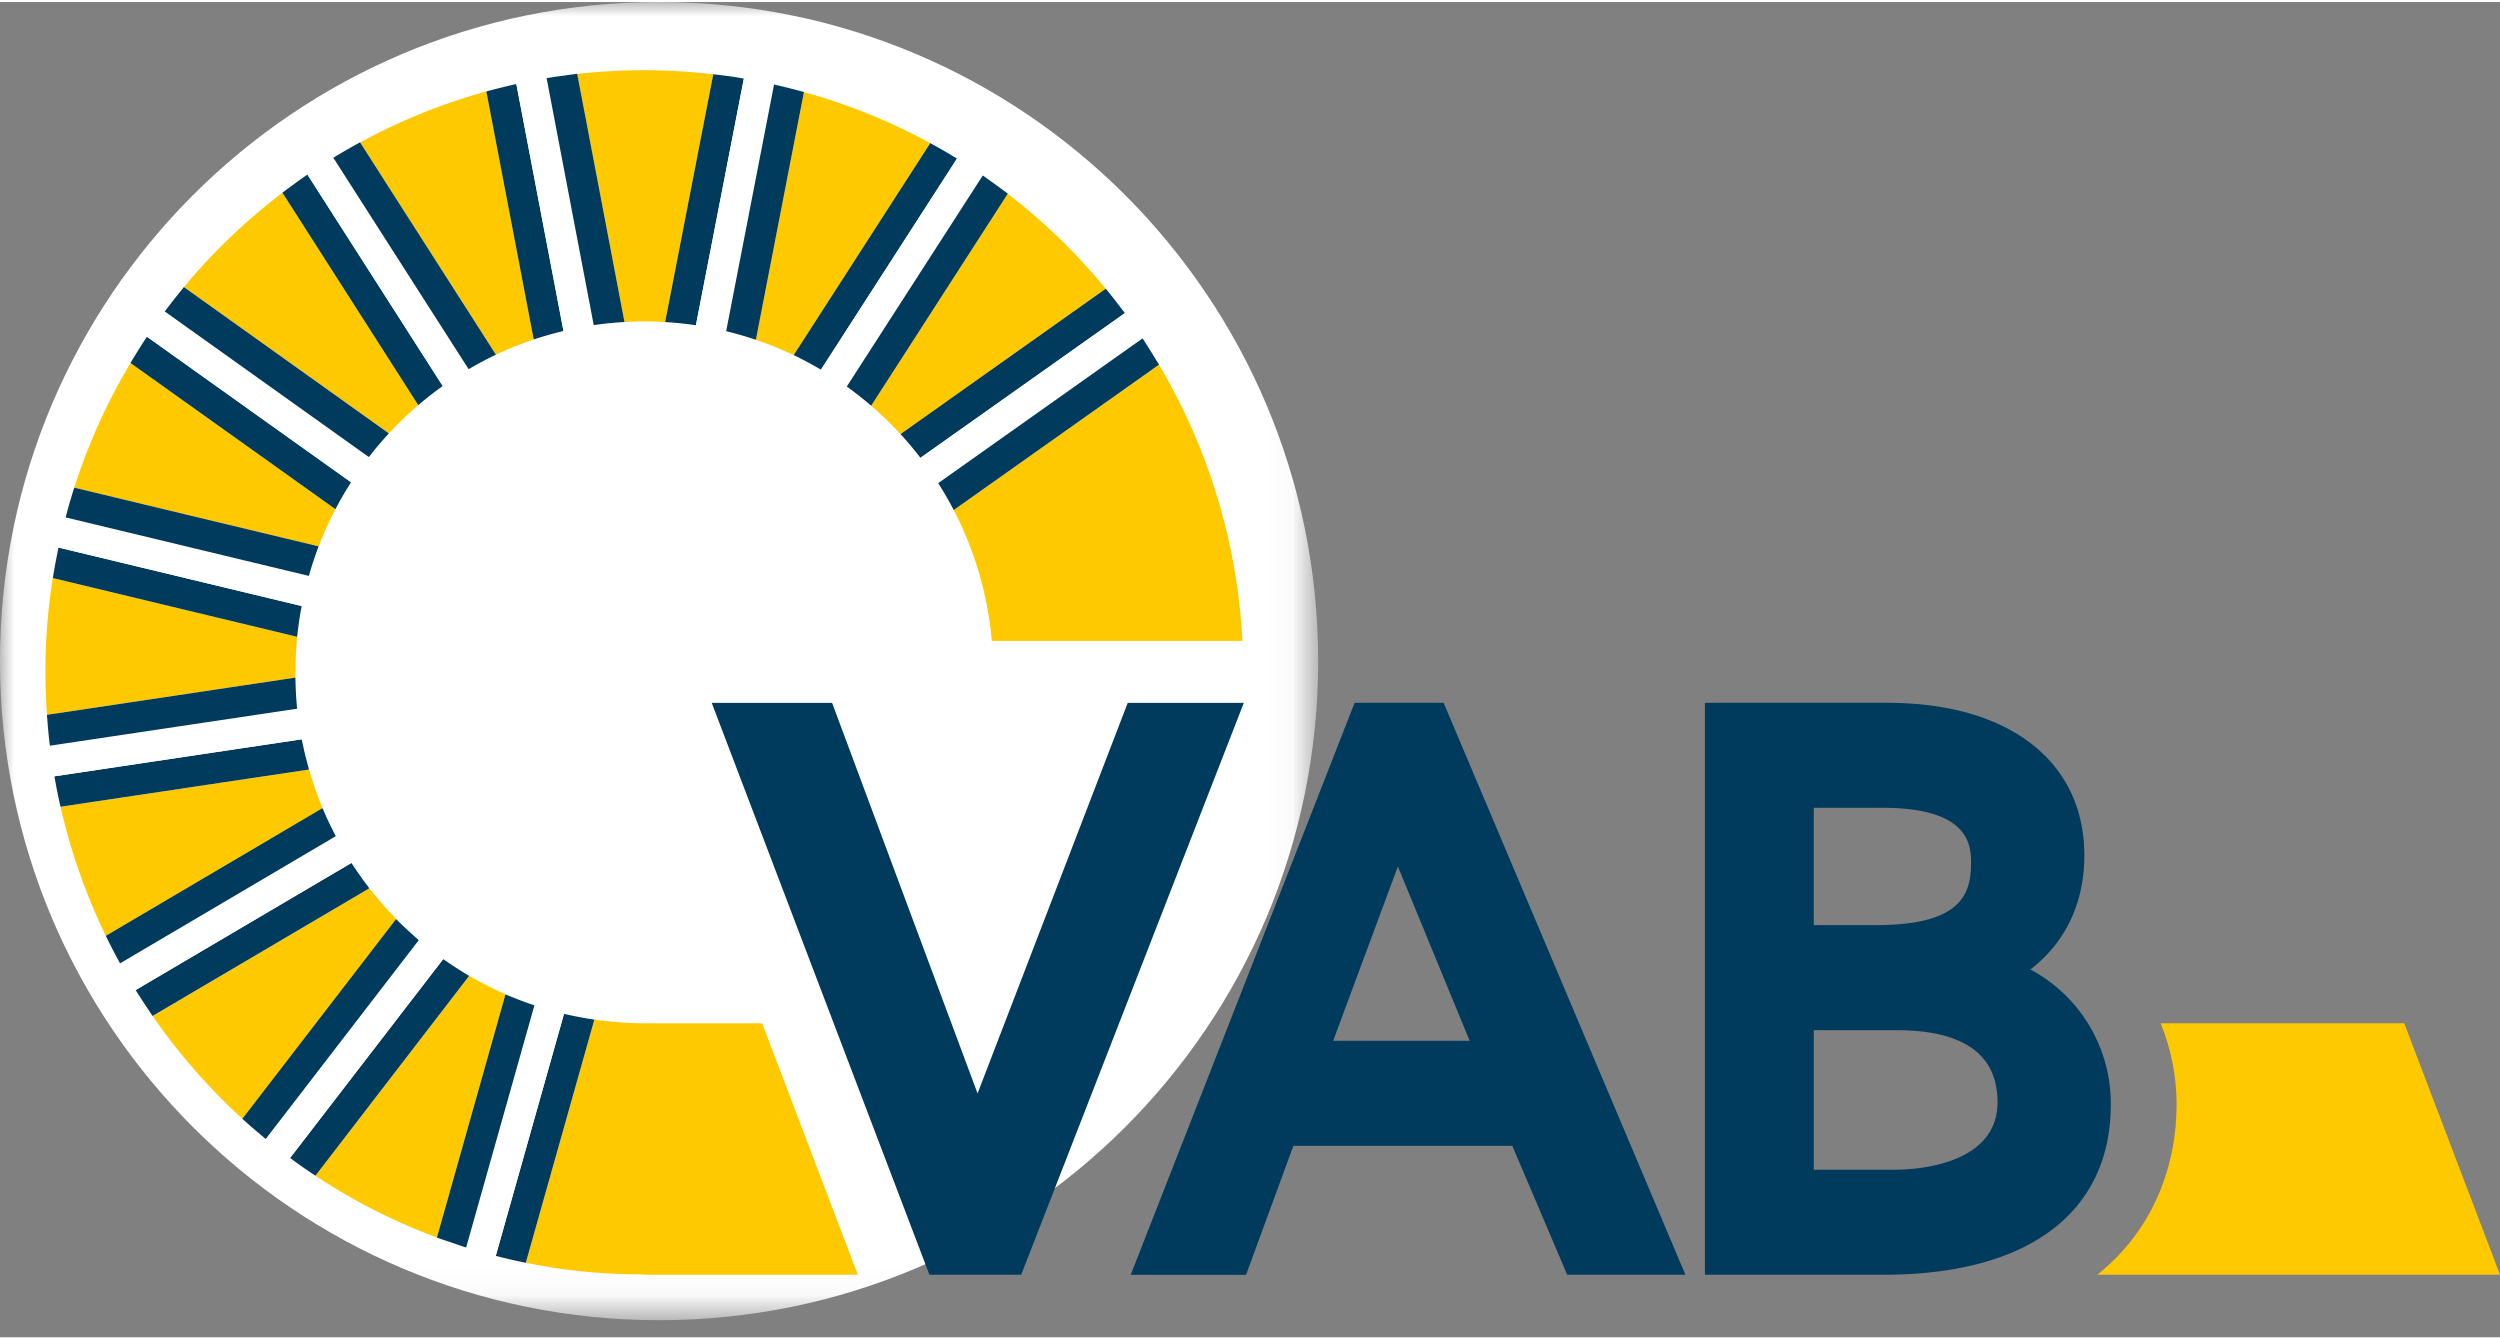
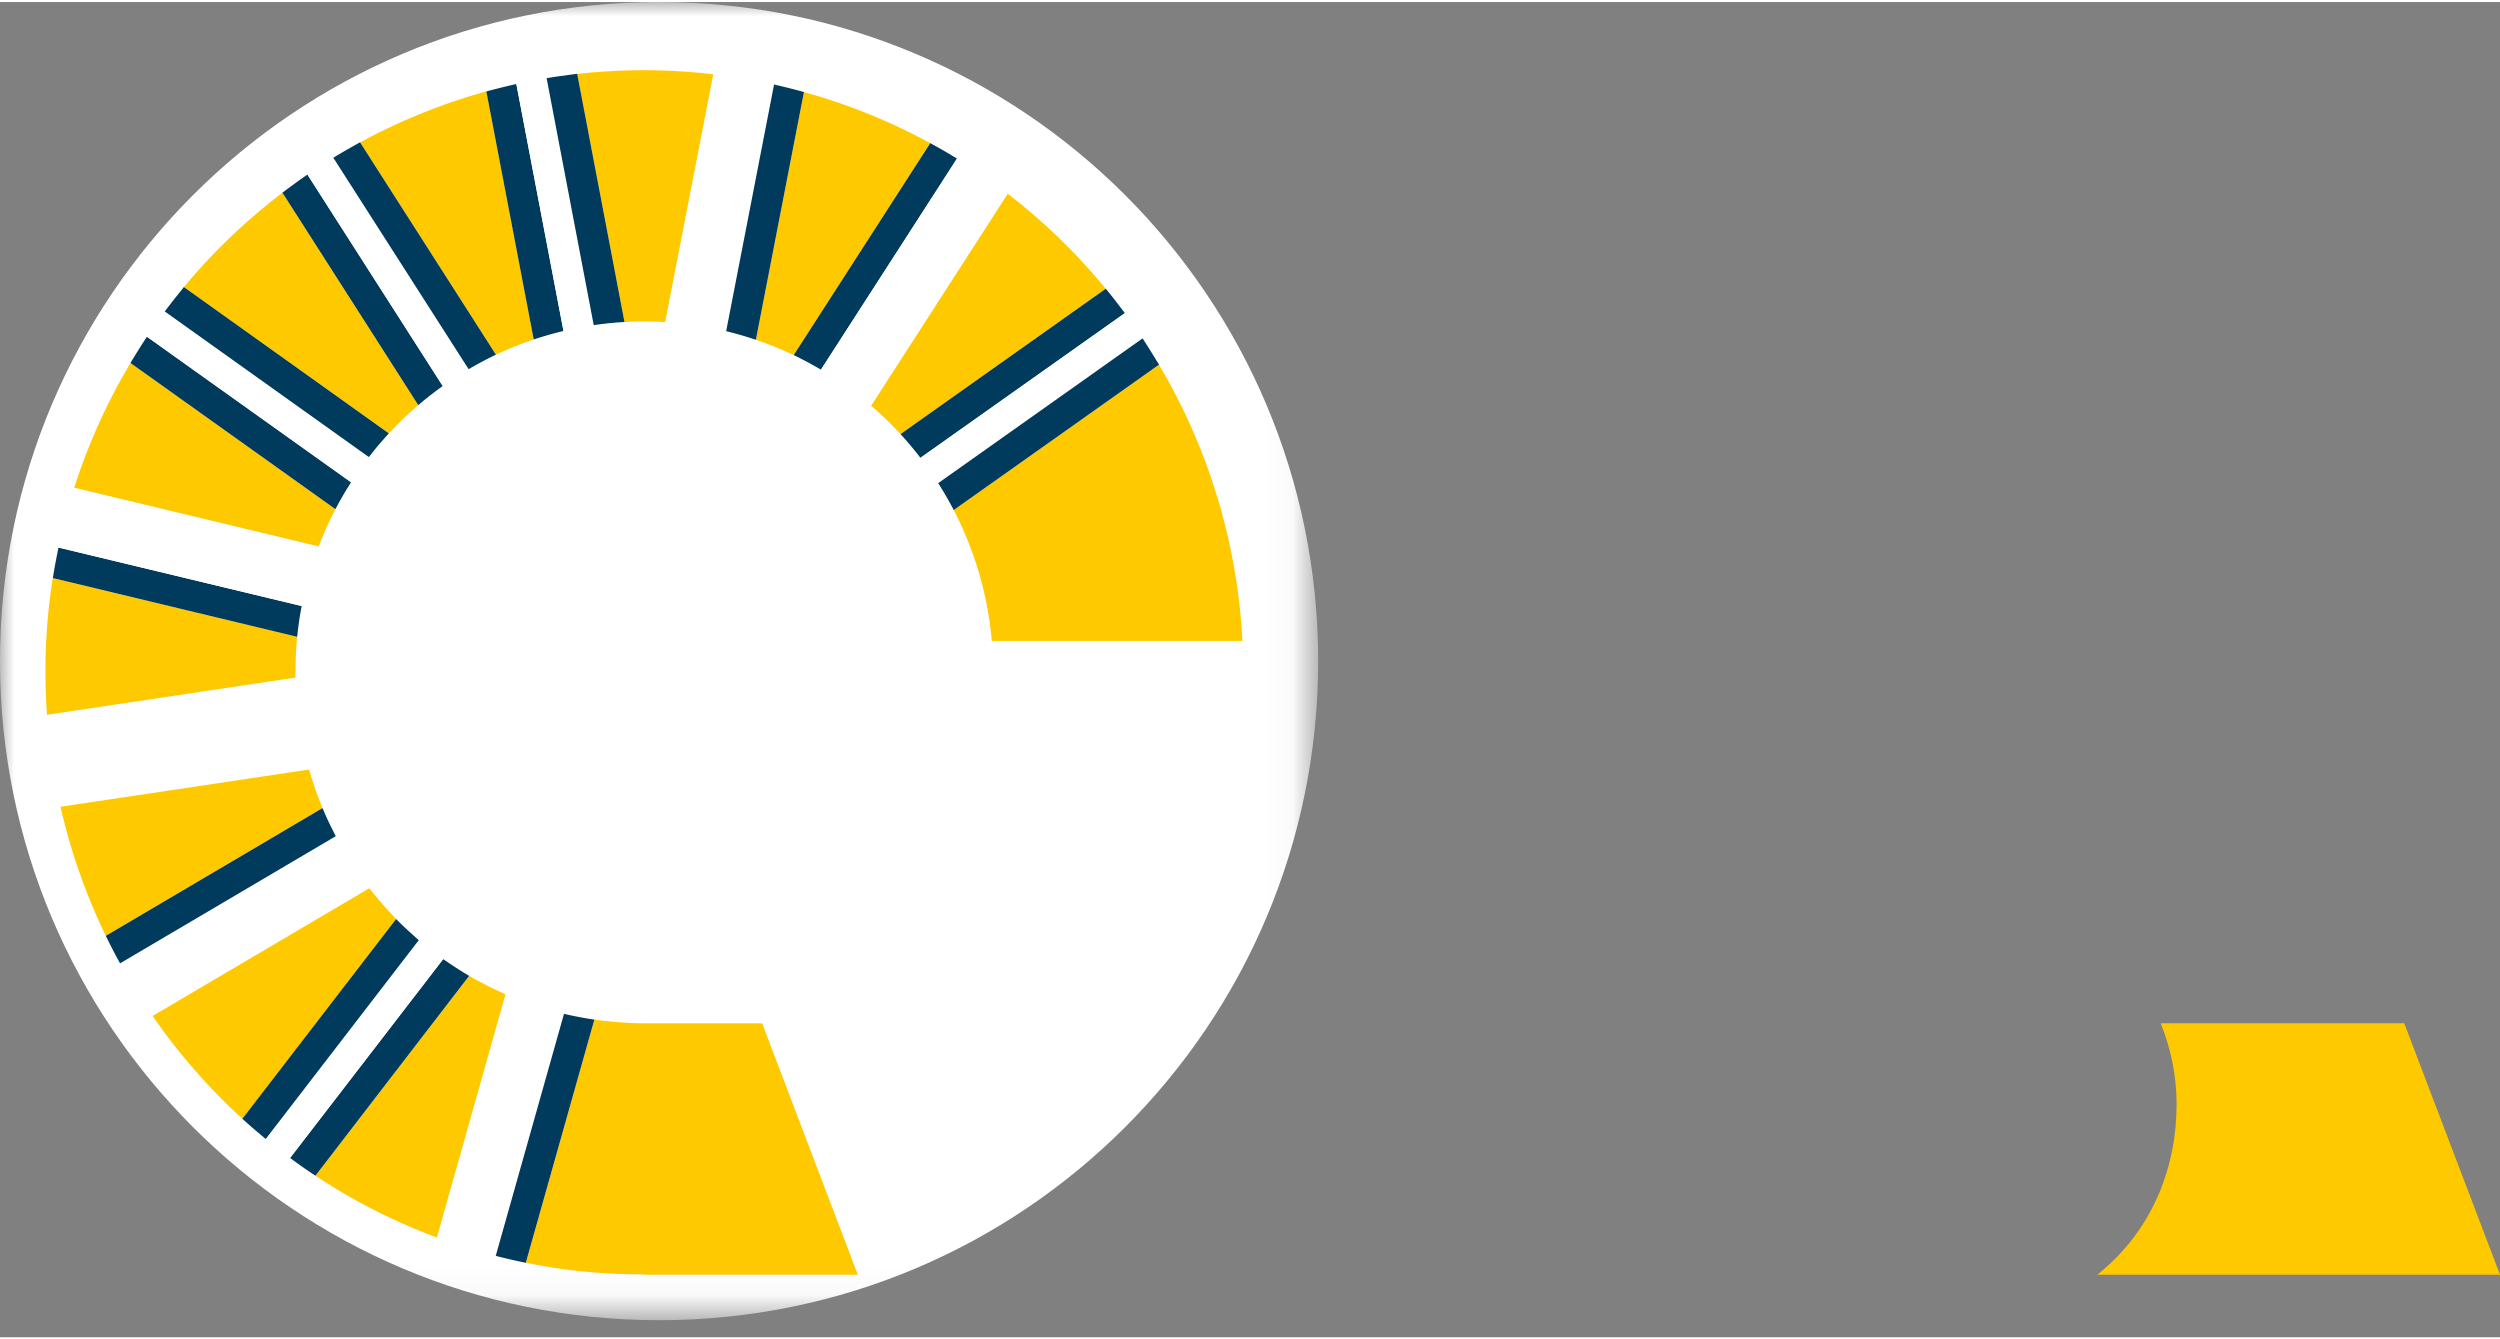
<svg xmlns="http://www.w3.org/2000/svg" width="56" height="30" fill="none" viewBox="0 0 88 47">
  <rect x="0" y="0" width="88" height="47" fill="#808080" stroke="none" />
  <path fill-rule="evenodd" clip-rule="evenodd" d="M84.63 35.948h-8.574c.361.89.56 1.856.56 2.855 0 2.168-.814 4.413-2.789 5.996H88l-3.37-8.85Z" fill="#FFC900" />
  <mask id="a" style="mask-type:alpha" maskUnits="userSpaceOnUse" x="0" y="0" width="47" height="47">
    <path d="M45.9 45.9H.5V.5h45.4v45.4Z" fill="#fff" stroke="#fff" />
  </mask>
  <g mask="url(#a)">
    <path fill-rule="evenodd" clip-rule="evenodd" d="M0 23.2C0 10.387 10.387 0 23.2 0c12.813 0 23.2 10.387 23.2 23.2 0 12.813-10.387 23.2-23.2 23.2C10.387 46.4 0 36.014 0 23.2Z" fill="#fff" />
  </g>
  <path fill-rule="evenodd" clip-rule="evenodd" d="M4.63 12.643c.034-.058.07-.115.105-.172l-.105.172Zm6.601 6.483a12.006 12.006 0 0 1 .547-1.216l.028-.06-7.213-5.143a21.124 21.124 0 0 0-1.98 4.388l8.603 2.066.015-.035Zm-6.037-7.375.024-.034-.024.034Zm4.864-5.128Zm3.624 8.565c.02-.022.043-.042.065-.065.133-.143.27-.282.412-.419l.061-.06c.164-.156.332-.308.503-.456L9.942 6.713c-1.274.97-2.44 2.08-3.47 3.321l7.217 5.147-.007.007Zm-1.328 1.717-.003.007.012-.018-.008.011Zm-1.955 6.885v-.196l.001-.079c.001-.156.005-.312.012-.47l.007-.144c.01-.169.021-.338.038-.508l.007-.079.002-.027-.007.056-8.598-2.066c.052-.327.11-.647.175-.967a20.95 20.95 0 0 0-.2 1.097 21.273 21.273 0 0 0-.182 4.682l8.744-1.31.001.011Zm.221 2.162c.001.01.004.018.006.027l-.016-.09.01.063Zm-.16-1.077.005.038-.007-.05.001.012Zm.892 3.501c-.014-.037-.027-.076-.042-.113-.07-.172-.137-.346-.2-.522l-.056-.167a11.94 11.94 0 0 1-.158-.503c-.009-.03-.02-.058-.028-.088l.008.034-8.746 1.31c.36 1.581.897 3.104 1.594 4.543l7.628-4.496v.002Zm.971-23.242Zm6.464 6.744L17.12 3.146a21.055 21.055 0 0 0-4.444 1.795l4.781 7.473c.43-.204.875-.382 1.331-.536Zm3.894-.636c.246 0 .49.009.732.023l1.694-8.721a20.961 20.961 0 0 0-4.79-.012l1.665 8.731c.232-.013.465-.021.7-.021Zm-11.845-5.18ZM4.754 34.746ZM30.196 44.8l-3.368-8.851h-4.151c-.192 0-.385-.007-.578-.017l-.134-.008a9.042 9.042 0 0 1-.346-.027c-.234-.02-.467-.045-.697-.079l-2.412 8.559c.329.067.66.128.997.18 1.066.162 2.124.23 3.17.23v.013h7.52ZM11.817 29.363l.007.012c-.008-.014-.014-.03-.021-.043l.014.031Zm5.979 5.569c-.056-.025-.11-.054-.167-.08a11.24 11.24 0 0 1-.622-.304c-.132-.069-.261-.14-.39-.214-.044-.025-.089-.047-.131-.072.01.006.018.013.029.019l-5.412 7.032c-.303-.201-.6-.408-.892-.626a20.84 20.84 0 0 0 5.168 2.802l2.413-8.559.004.002Zm-8.509 5.033Zm4.705-7.638c-.058-.058-.111-.12-.168-.18-.096-.101-.193-.202-.286-.307l-.158-.183a12.625 12.625 0 0 1-.314-.381c-.021-.028-.044-.052-.066-.08L5.372 35.69a21.315 21.315 0 0 0 3.16 3.62l5.409-7.03c.015.017.035.03.05.047Zm5.89 3.293a.547.547 0 0 1-.047-.01l.018.005.03.005Zm-7.512-5.316.001.003-.006-.01.004.007Zm2.37 2.72.017.011-.053-.046.037.035Zm.828.643c.011.007.02.016.03.023l.02.013-.05-.036Zm3.242 1.653.018.004-.045-.016.027.011Zm20.264-25.043Zm-7.376 4.932 7.223-5.117a21.18 21.18 0 0 0-3.448-3.343l-4.808 7.462c.363.313.709.645 1.033.998Zm3.214 7.281h8.822a21.2 21.2 0 0 0-2.938-9.724l-7.225 5.116a12.326 12.326 0 0 1 1.341 4.609Zm-6.974-10.062 4.807-7.46a20.875 20.875 0 0 0-4.446-1.798l-1.693 8.72c.457.154.902.333 1.332.538ZM32.86 5.03Z" fill="#FFC900" />
  <path fill-rule="evenodd" clip-rule="evenodd" d="m32.4 16.045 7.195-5.095s-.008-.01-.01-.015c-.135-.18-.272-.357-.41-.533l-.1-.125-.151-.187-.003.002-7.223 5.117c.247.267.48.547.702.836Z" fill="#003A5D" />
  <path fill-rule="evenodd" clip-rule="evenodd" d="M32.4 16.045c.221.287.43.584.625.89l7.192-5.093.003-.003c-.025-.04-.054-.078-.081-.116a22.642 22.642 0 0 0-.5-.712c-.016-.02-.03-.041-.044-.06L32.4 16.044Z" fill="#fff" />
  <path fill-rule="evenodd" clip-rule="evenodd" d="M33.024 16.936c.196.307.379.622.547.946l7.224-5.116.004-.002c-.035-.06-.074-.116-.11-.175a22.754 22.754 0 0 0-.358-.574c-.038-.057-.073-.118-.111-.176l-.004.003-7.192 5.094Zm-4.126-3.995 4.788-7.429h.001l-.026-.016c-.218-.134-.44-.263-.664-.39l-.137-.075-.114-.065-.002.002-4.806 7.46c.328.157.648.33.96.513Z" fill="#003A5D" />
  <path fill-rule="evenodd" clip-rule="evenodd" d="M28.898 12.942c.311.185.614.383.908.594l4.786-7.43.002-.002c-.028-.02-.059-.038-.088-.057-.23-.158-.462-.31-.699-.457-.04-.025-.08-.054-.12-.078h-.002l-4.788 7.43Z" fill="#fff" />
-   <path fill-rule="evenodd" clip-rule="evenodd" d="M29.807 13.535c.296.213.582.438.858.675l4.808-7.461.003-.004c-.05-.037-.1-.071-.15-.109-.187-.141-.378-.28-.571-.416-.055-.038-.105-.079-.16-.116l-.002.003-4.786 7.428Zm-5.31-2.158 1.687-8.681c-.114-.019-.222-.042-.335-.058-.247-.039-.495-.066-.742-.096v.001l-1.694 8.722c.366.022.727.059 1.084.112Z" fill="#003A5D" />
  <path fill-rule="evenodd" clip-rule="evenodd" d="M24.496 11.377c.36.053.715.124 1.065.21l1.685-8.683-.019-.004c-.34-.075-.683-.142-1.028-.201l-.016-.004-1.687 8.682Z" fill="#fff" />
  <path fill-rule="evenodd" clip-rule="evenodd" d="M25.561 11.586c.355.086.703.188 1.046.303l1.692-8.719v-.003l-.104-.027a21.544 21.544 0 0 0-.931-.232l-.012-.003h-.005l-1.686 8.681Zm-5.727-.007-1.659-8.693a19.814 19.814 0 0 0-.427.1 28.834 28.834 0 0 0-.629.161l1.668 8.732a12.32 12.32 0 0 1 1.047-.3Z" fill="#003A5D" />
  <path fill-rule="evenodd" clip-rule="evenodd" d="M19.835 11.578c.35-.083.704-.153 1.064-.206L19.241 2.68l-.096.017a22.864 22.864 0 0 0-.76.146c-.07.014-.14.027-.21.043l1.66 8.693Z" fill="#fff" />
  <path fill-rule="evenodd" clip-rule="evenodd" d="M20.9 11.373c.355-.053.717-.09 1.082-.11L20.318 2.53v-.003c-.073.009-.144.02-.216.028l-.113.014c-.124.016-.246.033-.369.051l-.194.03c-.06.01-.123.018-.185.029l1.658 8.692Zm-5.316 2.143-4.762-7.443-.037.026c-.17.116-.337.236-.502.358l-.225.166-.118.088.002.002 4.781 7.476c.277-.238.565-.462.861-.673Z" fill="#003A5D" />
  <path fill-rule="evenodd" clip-rule="evenodd" d="M15.584 13.516c.295-.21.598-.408.911-.592l-4.762-7.443-.023.015a21.42 21.42 0 0 0-.874.567l-.015.01 4.763 7.443Z" fill="#fff" />
  <path fill-rule="evenodd" clip-rule="evenodd" d="M16.496 12.924c.311-.183.632-.354.961-.51l-4.781-7.473-.002-.003c-.078.042-.155.087-.233.13l-.117.066c-.197.112-.393.226-.585.344l-.006.003 4.763 7.443Zm-4.69 4.926.01-.015a11.327 11.327 0 0 1 .273-.493c.07-.12.142-.237.215-.353l.045-.074.006-.01-7.182-5.124c-.151.226-.297.457-.439.69l-.105.172-.037.061.001.002 7.213 5.144Z" fill="#003A5D" />
  <path fill-rule="evenodd" clip-rule="evenodd" d="m12.355 16.904.008-.011.035-.052c.075-.114.15-.226.228-.338l.078-.11c.082-.115.167-.23.253-.343.01-.01.017-.023.027-.034h-.001L5.8 10.891c-.201.27-.395.546-.583.825l-.023.035-.021.03 7.182 5.122Z" fill="#fff" />
  <path fill-rule="evenodd" clip-rule="evenodd" d="M12.982 16.016h.002l.045-.055c.087-.112.175-.223.266-.332l.11-.127c.082-.094.163-.188.247-.279l.03-.034.004-.006-7.214-5.15c-.038.046-.071.094-.109.14a20.98 20.98 0 0 0-.563.719l7.182 5.124Zm-2.523 6.328.007-.057a17.992 17.992 0 0 1 .073-.57c.024-.152.052-.304.08-.455l-8.562-2.06-.02.108c-.065.32-.124.641-.176.967l8.598 2.067Z" fill="#003A5D" />
  <path fill-rule="evenodd" clip-rule="evenodd" d="M10.62 21.26c.07-.359.153-.713.253-1.06l-8.564-2.06a22.37 22.37 0 0 0-.203.846l-.048.216 8.563 2.059Z" fill="#fff" />
-   <path fill-rule="evenodd" clip-rule="evenodd" d="M10.872 20.2c.05-.176.103-.351.16-.524l.002-.002c.055-.165.112-.327.172-.488.004-.007.006-.016.009-.024v-.001l-8.602-2.067v.003a18.94 18.94 0 0 0-.272.928l-.032.116 8.563 2.059Zm-.004 6.783-.034-.131a10.734 10.734 0 0 1-.174-.716l-.013-.06-.022-.096c0-.01-.004-.018-.006-.028l-8.704 1.303.002.01c.062.357.133.708.212 1.058v.003l8.747-1.31-.008-.032Z" fill="#003A5D" />
  <path fill-rule="evenodd" clip-rule="evenodd" d="M10.619 25.952c-.004-.02-.005-.042-.01-.063-.024-.13-.044-.262-.065-.393l-.005-.025a12.937 12.937 0 0 1-.074-.559l-.006-.038-8.703 1.303.014.106c.01.088.023.174.034.262.033.234.069.468.108.7l.002.01 8.705-1.303Z" fill="#fff" />
-   <path fill-rule="evenodd" clip-rule="evenodd" d="m10.46 24.874-.002-.012c-.035-.353-.053-.71-.059-1.072v-.01l-8.745 1.31h-.003l.023.27c.007.091.014.183.023.274.017.182.036.363.059.543l8.704-1.303ZM13 31.195c-.021-.027-.041-.057-.063-.085a8.655 8.655 0 0 1-.201-.272l-.12-.17a11.381 11.381 0 0 1-.202-.298l-.043-.063-.002-.003-7.594 4.474h-.002c.011.016.023.033.033.051.18.284.363.564.553.843l.012.018 7.63-4.494Z" fill="#003A5D" />
  <path fill-rule="evenodd" clip-rule="evenodd" d="m12.368 30.304-.004-.005-.06-.1c-.063-.099-.125-.2-.186-.3l-.132-.233c-.044-.078-.089-.155-.13-.235a.53.53 0 0 1-.033-.057l-.005-.007-7.593 4.472h-.001l.032.054c.16.288.325.572.498.853l.019.032h.001l7.594-4.474Z" fill="#fff" />
  <path fill-rule="evenodd" clip-rule="evenodd" d="m11.817 29.363-.014-.032c-.03-.057-.057-.114-.086-.171-.044-.089-.09-.177-.132-.266a12.472 12.472 0 0 1-.195-.434l-.028-.063a.139.139 0 0 0-.01-.022v-.001L3.724 32.87l.01.02c.151.31.311.62.478.923.005.008.008.017.012.026h.001l7.592-4.476Zm3.781 4.327-5.387 6.998c.291.218.588.425.892.625l5.41-7.032-.028-.019-.1-.06a14.475 14.475 0 0 1-.633-.409l-.133-.09c-.008-.004-.014-.007-.02-.013Z" fill="#003A5D" />
  <path fill-rule="evenodd" clip-rule="evenodd" d="M15.599 33.69c-.011-.007-.02-.015-.03-.023-.066-.047-.13-.096-.195-.144-.023-.018-.046-.036-.07-.052a12.332 12.332 0 0 1-.433-.343l-.003-.003c-.037-.03-.075-.059-.111-.09a.072.072 0 0 0-.011-.008l-5.392 6.994.113.091c.244.198.491.39.744.576L15.6 33.69Z" fill="#fff" />
  <path fill-rule="evenodd" clip-rule="evenodd" d="m14.74 33.023-.036-.034c-.092-.08-.182-.162-.273-.244l-.011-.01c-.146-.133-.29-.268-.428-.408-.017-.018-.035-.032-.05-.048L8.53 39.31c.154.14.31.278.47.413l.286.242.067.056 5.387-6.998Zm5.682 2.712-.064-.012a9.81 9.81 0 0 1-.505-.108l-2.403 8.52c.34.089.685.166 1.032.239l.027.006v-.003l2.413-8.558a10.53 10.53 0 0 1-.5-.084Z" fill="#003A5D" />
-   <path fill-rule="evenodd" clip-rule="evenodd" d="m19.853 35.615-.018-.006a11.742 11.742 0 0 1-.988-.279l-.02-.006-.017-.005-2.401 8.52v.003c.093.029.19.053.286.08.25.073.5.148.756.213l2.402-8.52Z" fill="#fff" />
-   <path fill-rule="evenodd" clip-rule="evenodd" d="M18.81 35.32a.301.301 0 0 0-.027-.012l-.015-.005a12.915 12.915 0 0 1-.693-.258c-.07-.028-.142-.056-.211-.086-.022-.009-.046-.017-.067-.027l-.005-.001-2.413 8.56c.18.067.368.126.552.188.15.051.298.106.45.153l.027.01v-.002l2.402-8.52Zm45.034-2.827h2.186c2.943 0 3.35-1.042 3.35-2.17 0-.587 0-1.96-3.119-1.96h-2.417v4.13Zm0 8.61h2.859c.601 0 3.61-.114 3.61-2.376 0-1.683-1.197-2.536-3.561-2.536h-2.908v4.913Zm2.47 3.696h-6.301V24.668h6.43c4.27 0 6.925 2.058 6.925 5.369 0 1.687-.673 3.077-1.898 4.016a5.35 5.35 0 0 1 2.83 4.752c0 3.81-2.912 5.994-7.986 5.994Zm-30.368.001h-3.23l-7.663-20.13h4.237l5.12 13.748 5.286-13.748h4.086L35.946 44.8Zm10.981-8.235h4.805l-2.527-6.136-2.278 6.136ZM58.582 44.8h-3.416l-1.933-4.539h-7.706l-1.665 4.54h-4.06l7.881-20.133h3.133L59.327 44.8h-.745Z" fill="#003A5D" />
</svg>